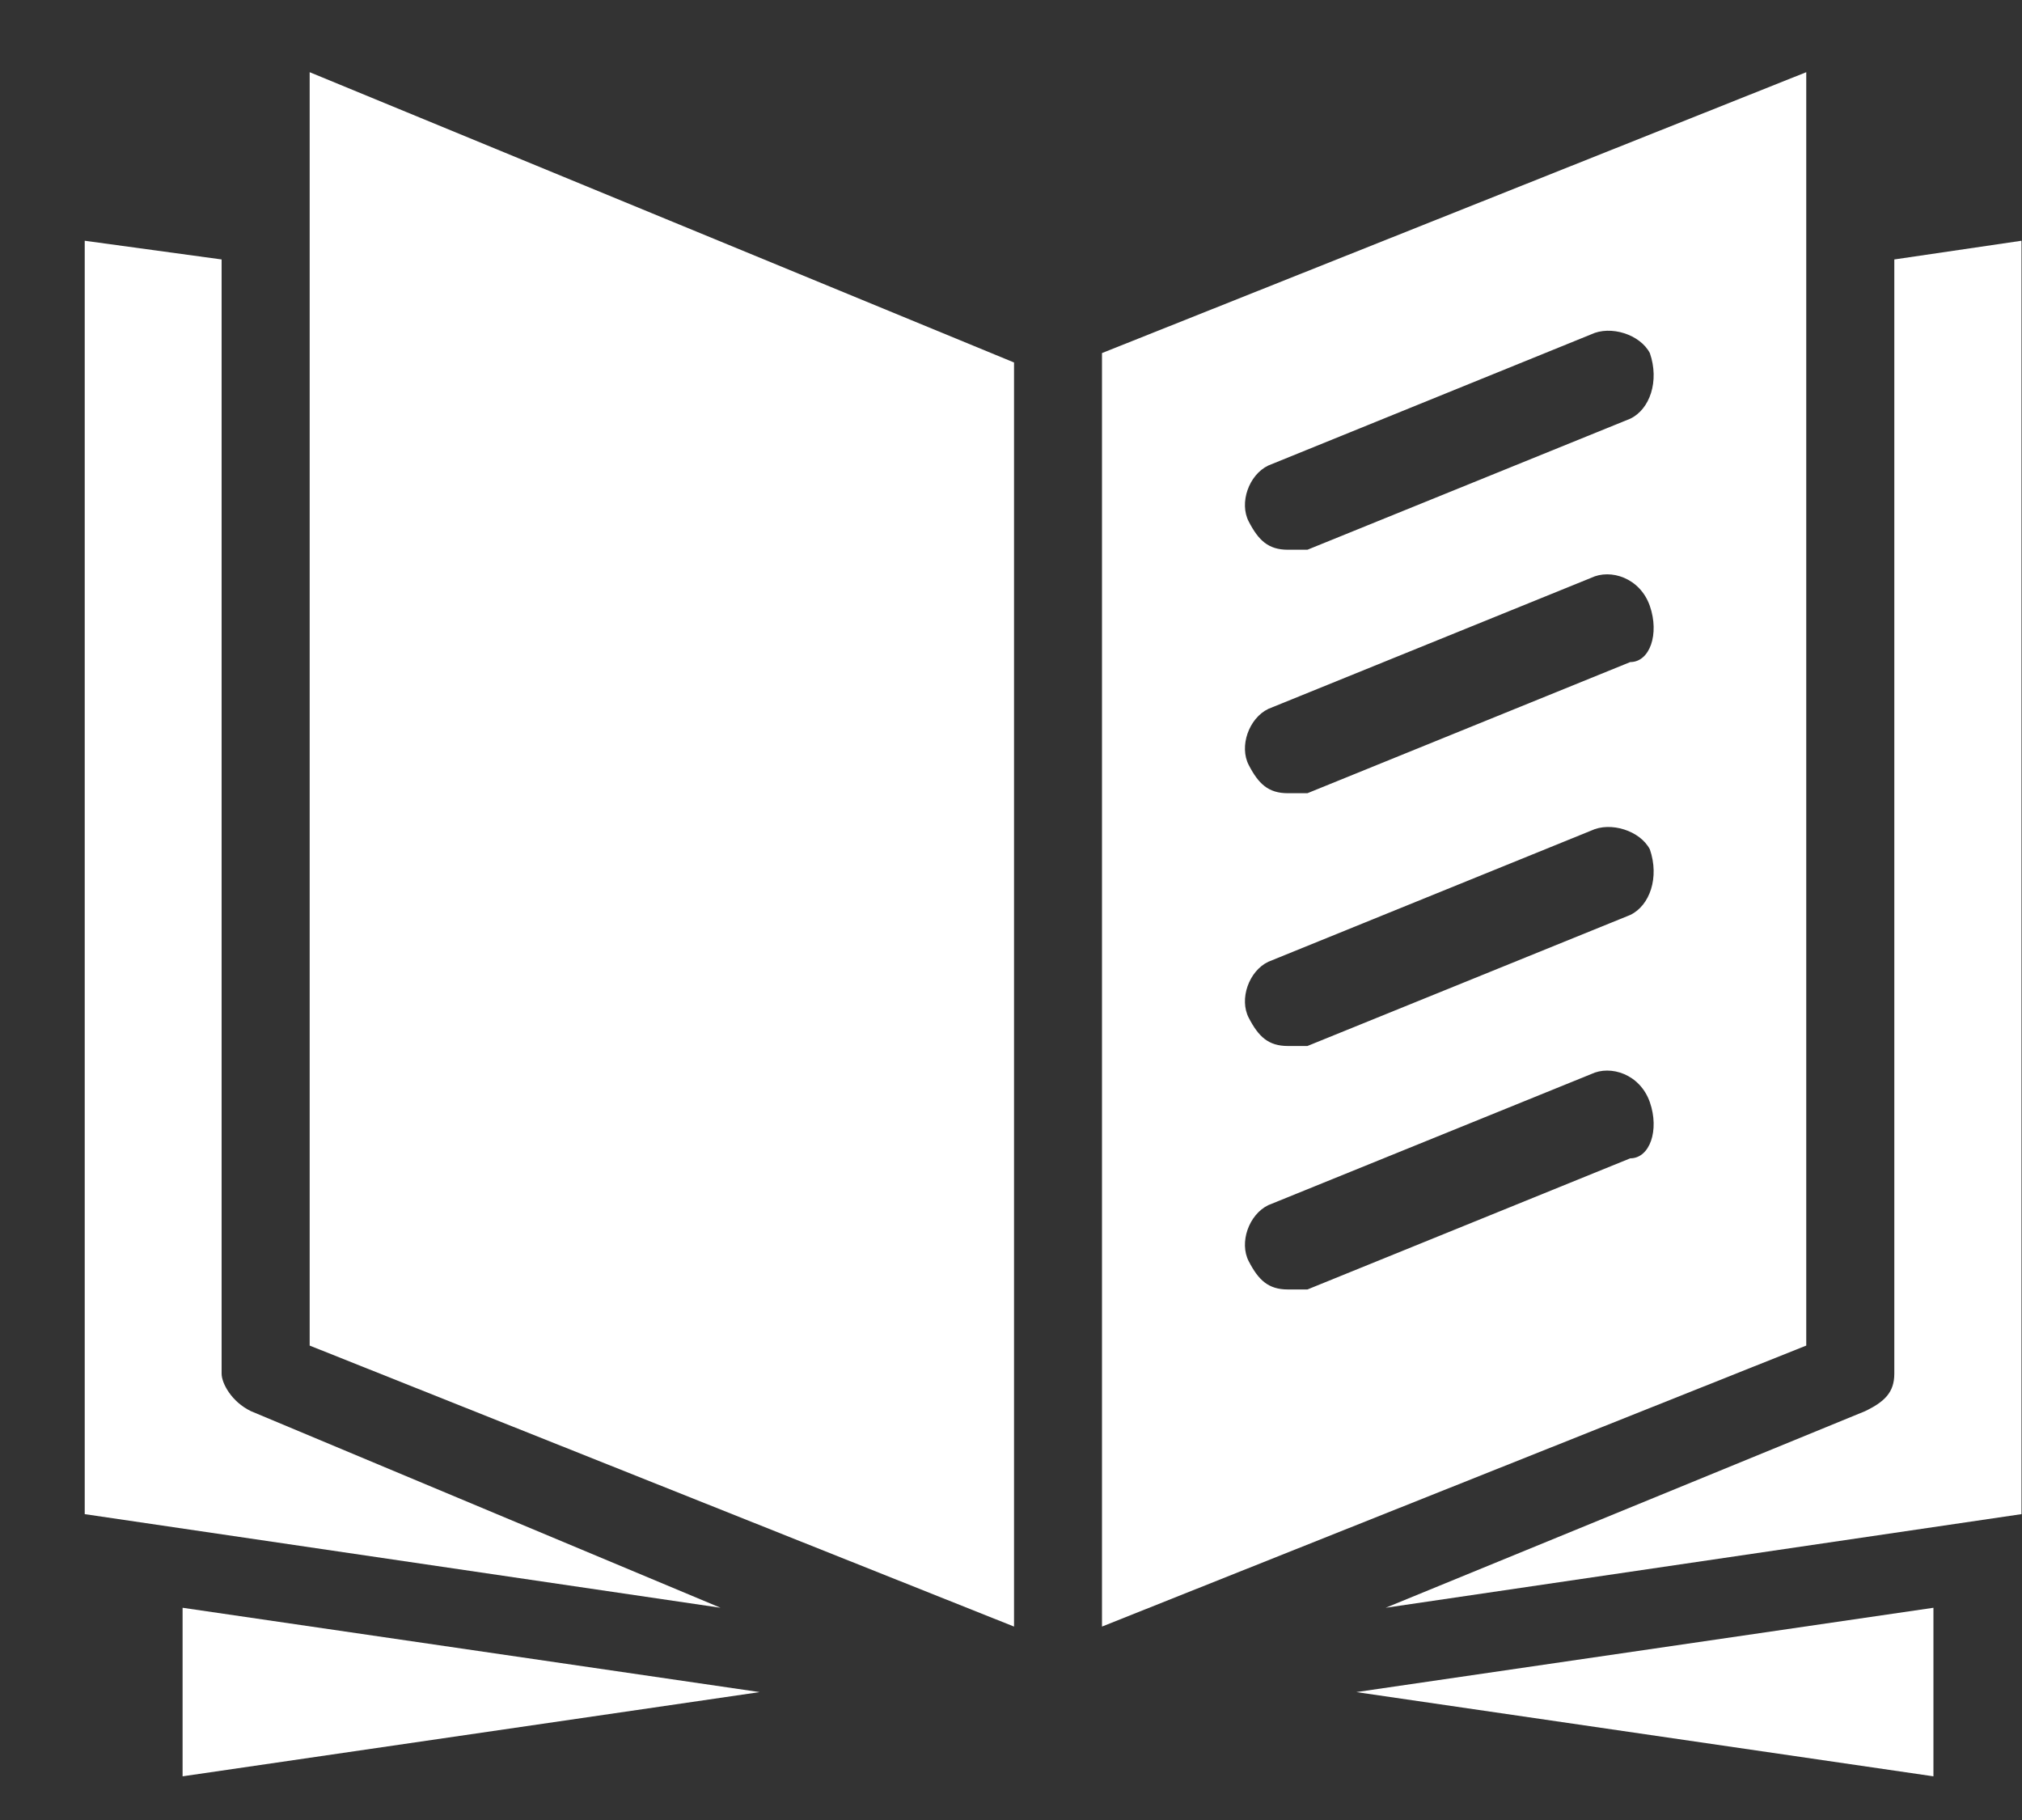
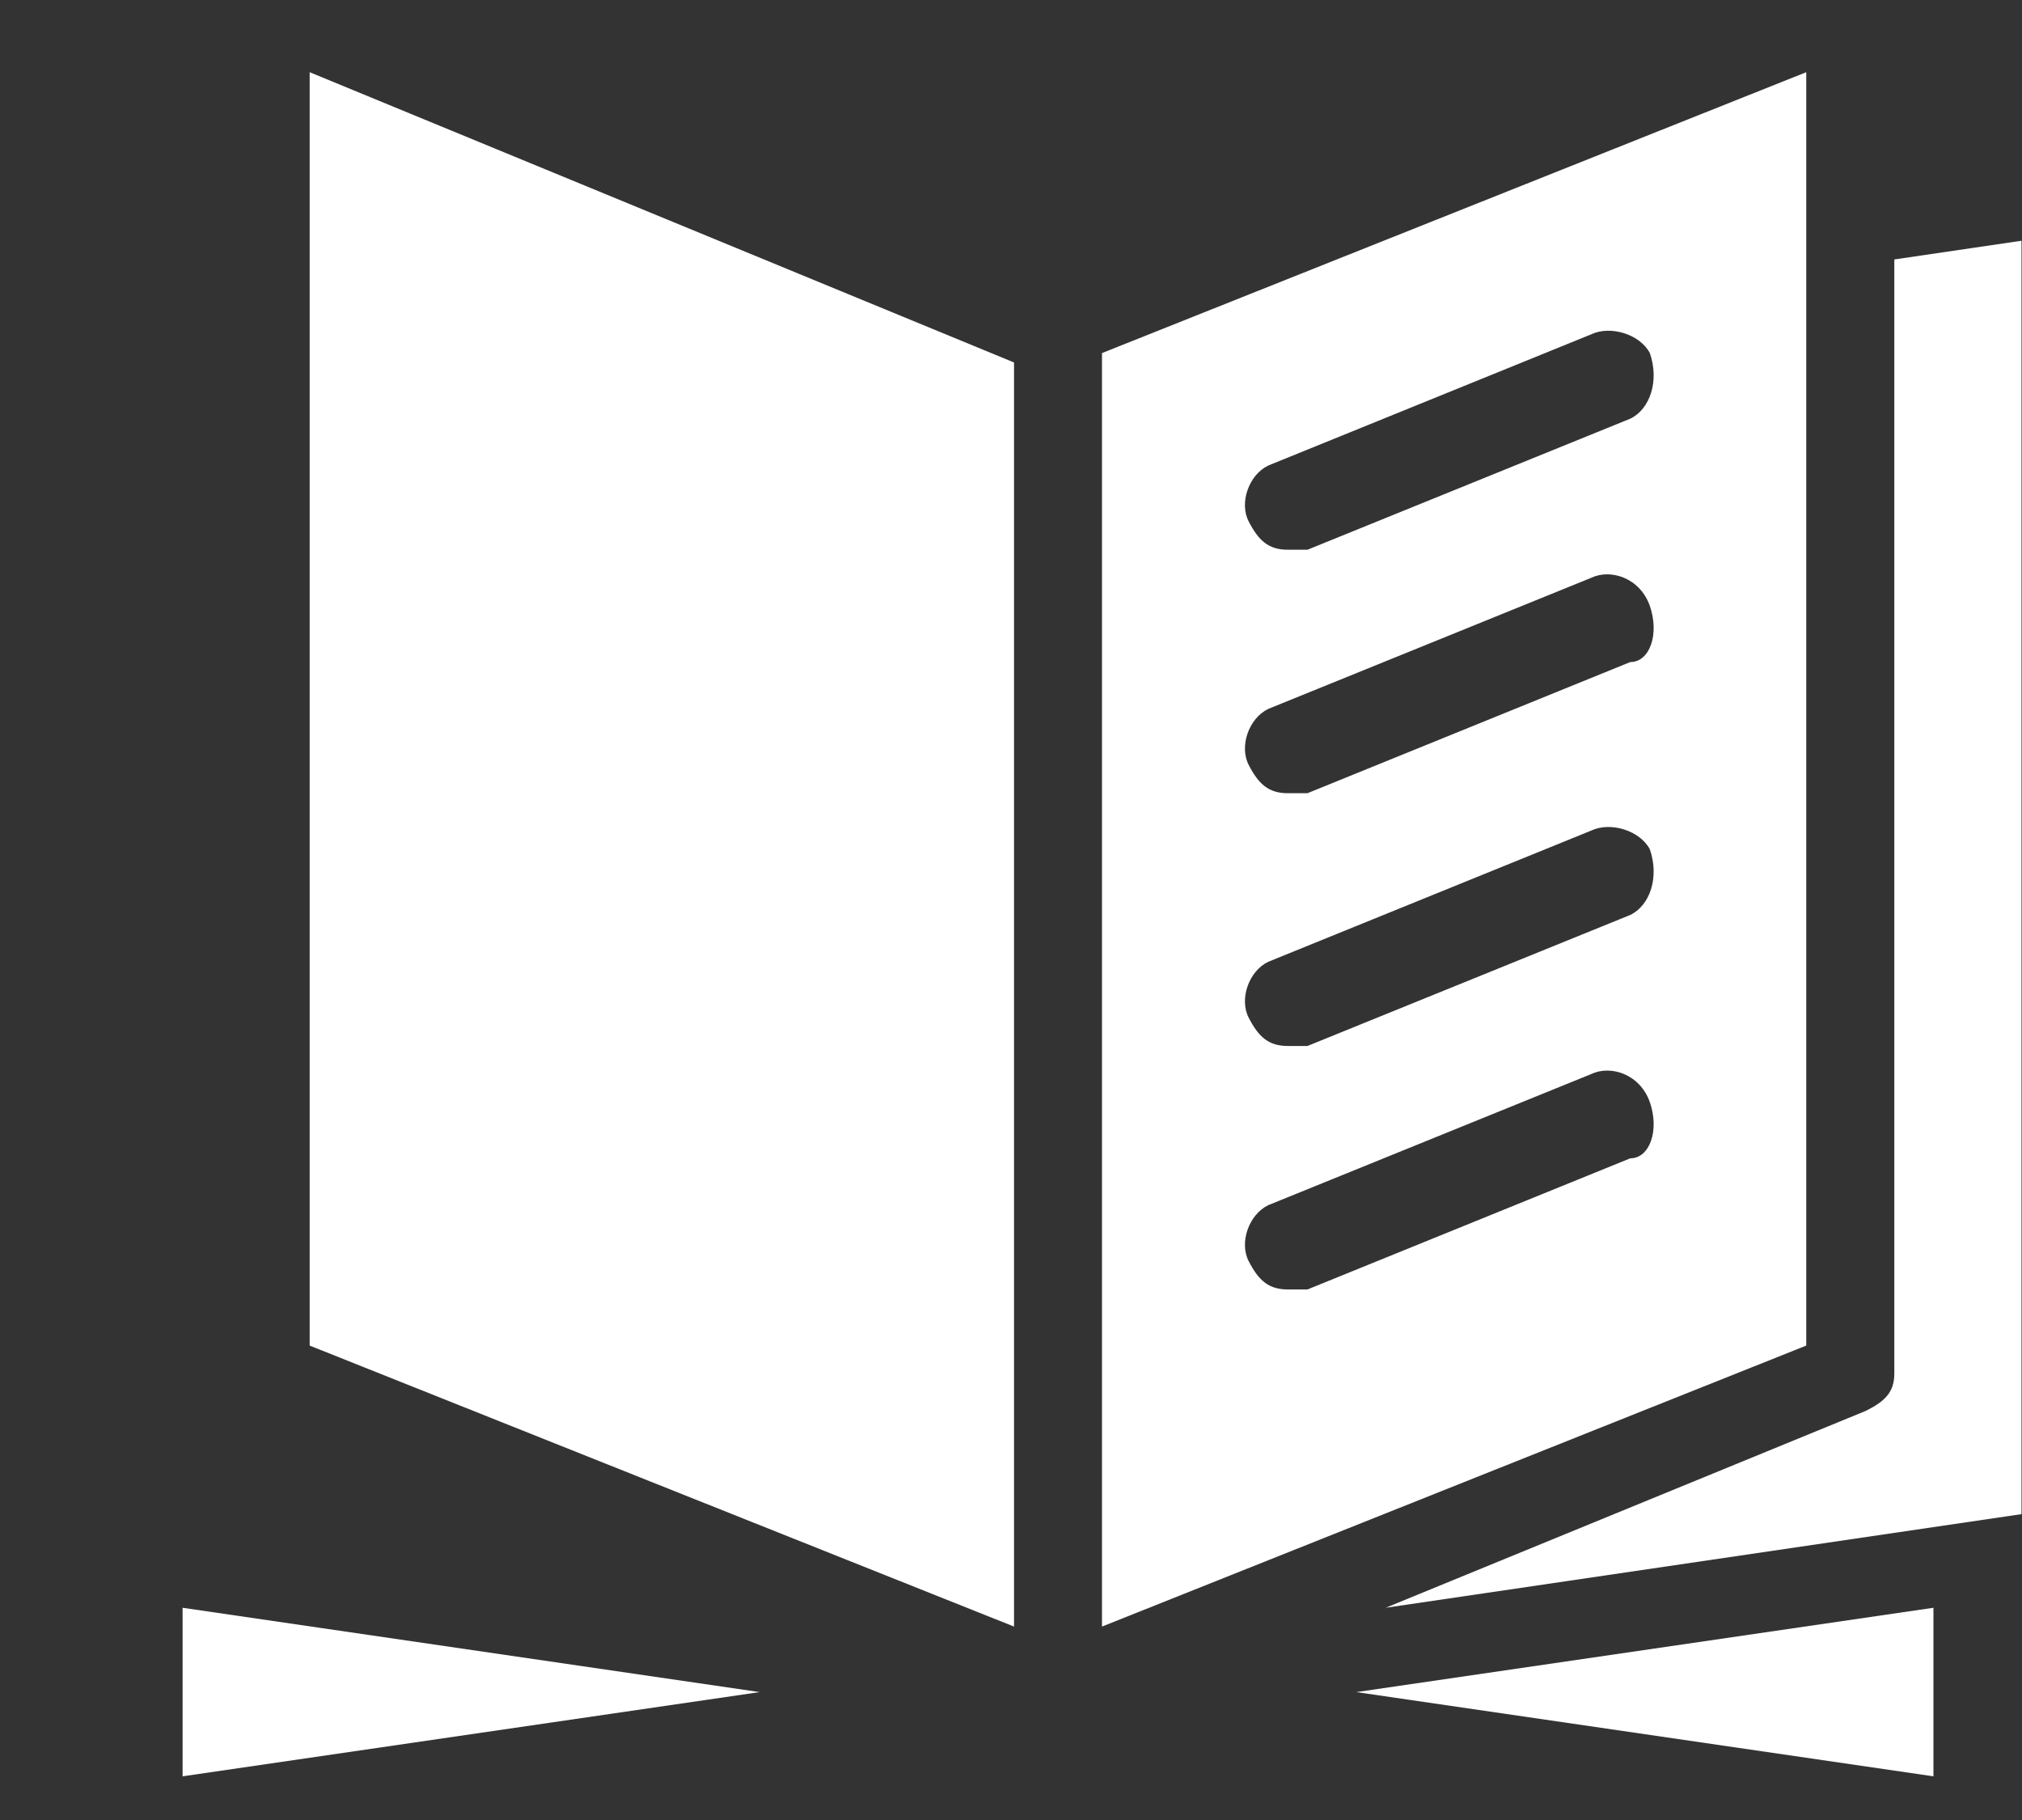
<svg xmlns="http://www.w3.org/2000/svg" width="20" height="18" viewBox="0 0 20 18" fill="none">
  <rect x="0" y="0" width="20" height="18" fill="#333333" stroke="none" />
-   <path d="M2.483 13.957C2.289 13.864 2.192 13.679 2.192 13.586V2.566L0.838 2.381V14.975L7.127 15.901L2.483 13.957Z" fill="white" />
  <path d="M1.806 17.568L7.514 16.735L1.806 15.901V17.568Z" fill="white" />
  <path d="M3.063 2.196V13.308L10.03 16.087V3.585L3.063 0.714V2.196Z" fill="white" />
  <path d="M17.866 2.196V0.714L10.9 3.492V16.087L17.866 13.308V2.196ZM16.125 11.456L12.932 12.753C12.835 12.753 12.835 12.753 12.739 12.753C12.545 12.753 12.448 12.66 12.352 12.475C12.255 12.29 12.352 12.012 12.545 11.919L15.738 10.623C15.931 10.53 16.222 10.623 16.319 10.901C16.415 11.178 16.319 11.456 16.125 11.456ZM16.125 9.049L12.932 10.345C12.835 10.345 12.835 10.345 12.739 10.345C12.545 10.345 12.448 10.252 12.352 10.067C12.255 9.882 12.352 9.604 12.545 9.512L15.738 8.215C15.931 8.123 16.222 8.215 16.319 8.4C16.415 8.678 16.319 8.956 16.125 9.049ZM16.125 6.548L12.932 7.845C12.835 7.845 12.835 7.845 12.739 7.845C12.545 7.845 12.448 7.752 12.352 7.567C12.255 7.382 12.352 7.104 12.545 7.011L15.738 5.715C15.931 5.622 16.222 5.715 16.319 5.993C16.415 6.271 16.319 6.548 16.125 6.548ZM16.125 4.141L12.932 5.437C12.835 5.437 12.835 5.437 12.739 5.437C12.545 5.437 12.448 5.344 12.352 5.159C12.255 4.974 12.352 4.696 12.545 4.604L15.738 3.307C15.931 3.215 16.222 3.307 16.319 3.492C16.415 3.77 16.319 4.048 16.125 4.141Z" fill="white" />
  <path d="M19.124 17.568V15.901L13.416 16.735L19.124 17.568Z" fill="white" />
  <path d="M18.737 2.566V13.586C18.737 13.771 18.64 13.864 18.447 13.957L13.706 15.901L19.995 14.975V2.381L18.737 2.566Z" fill="white" />
</svg>